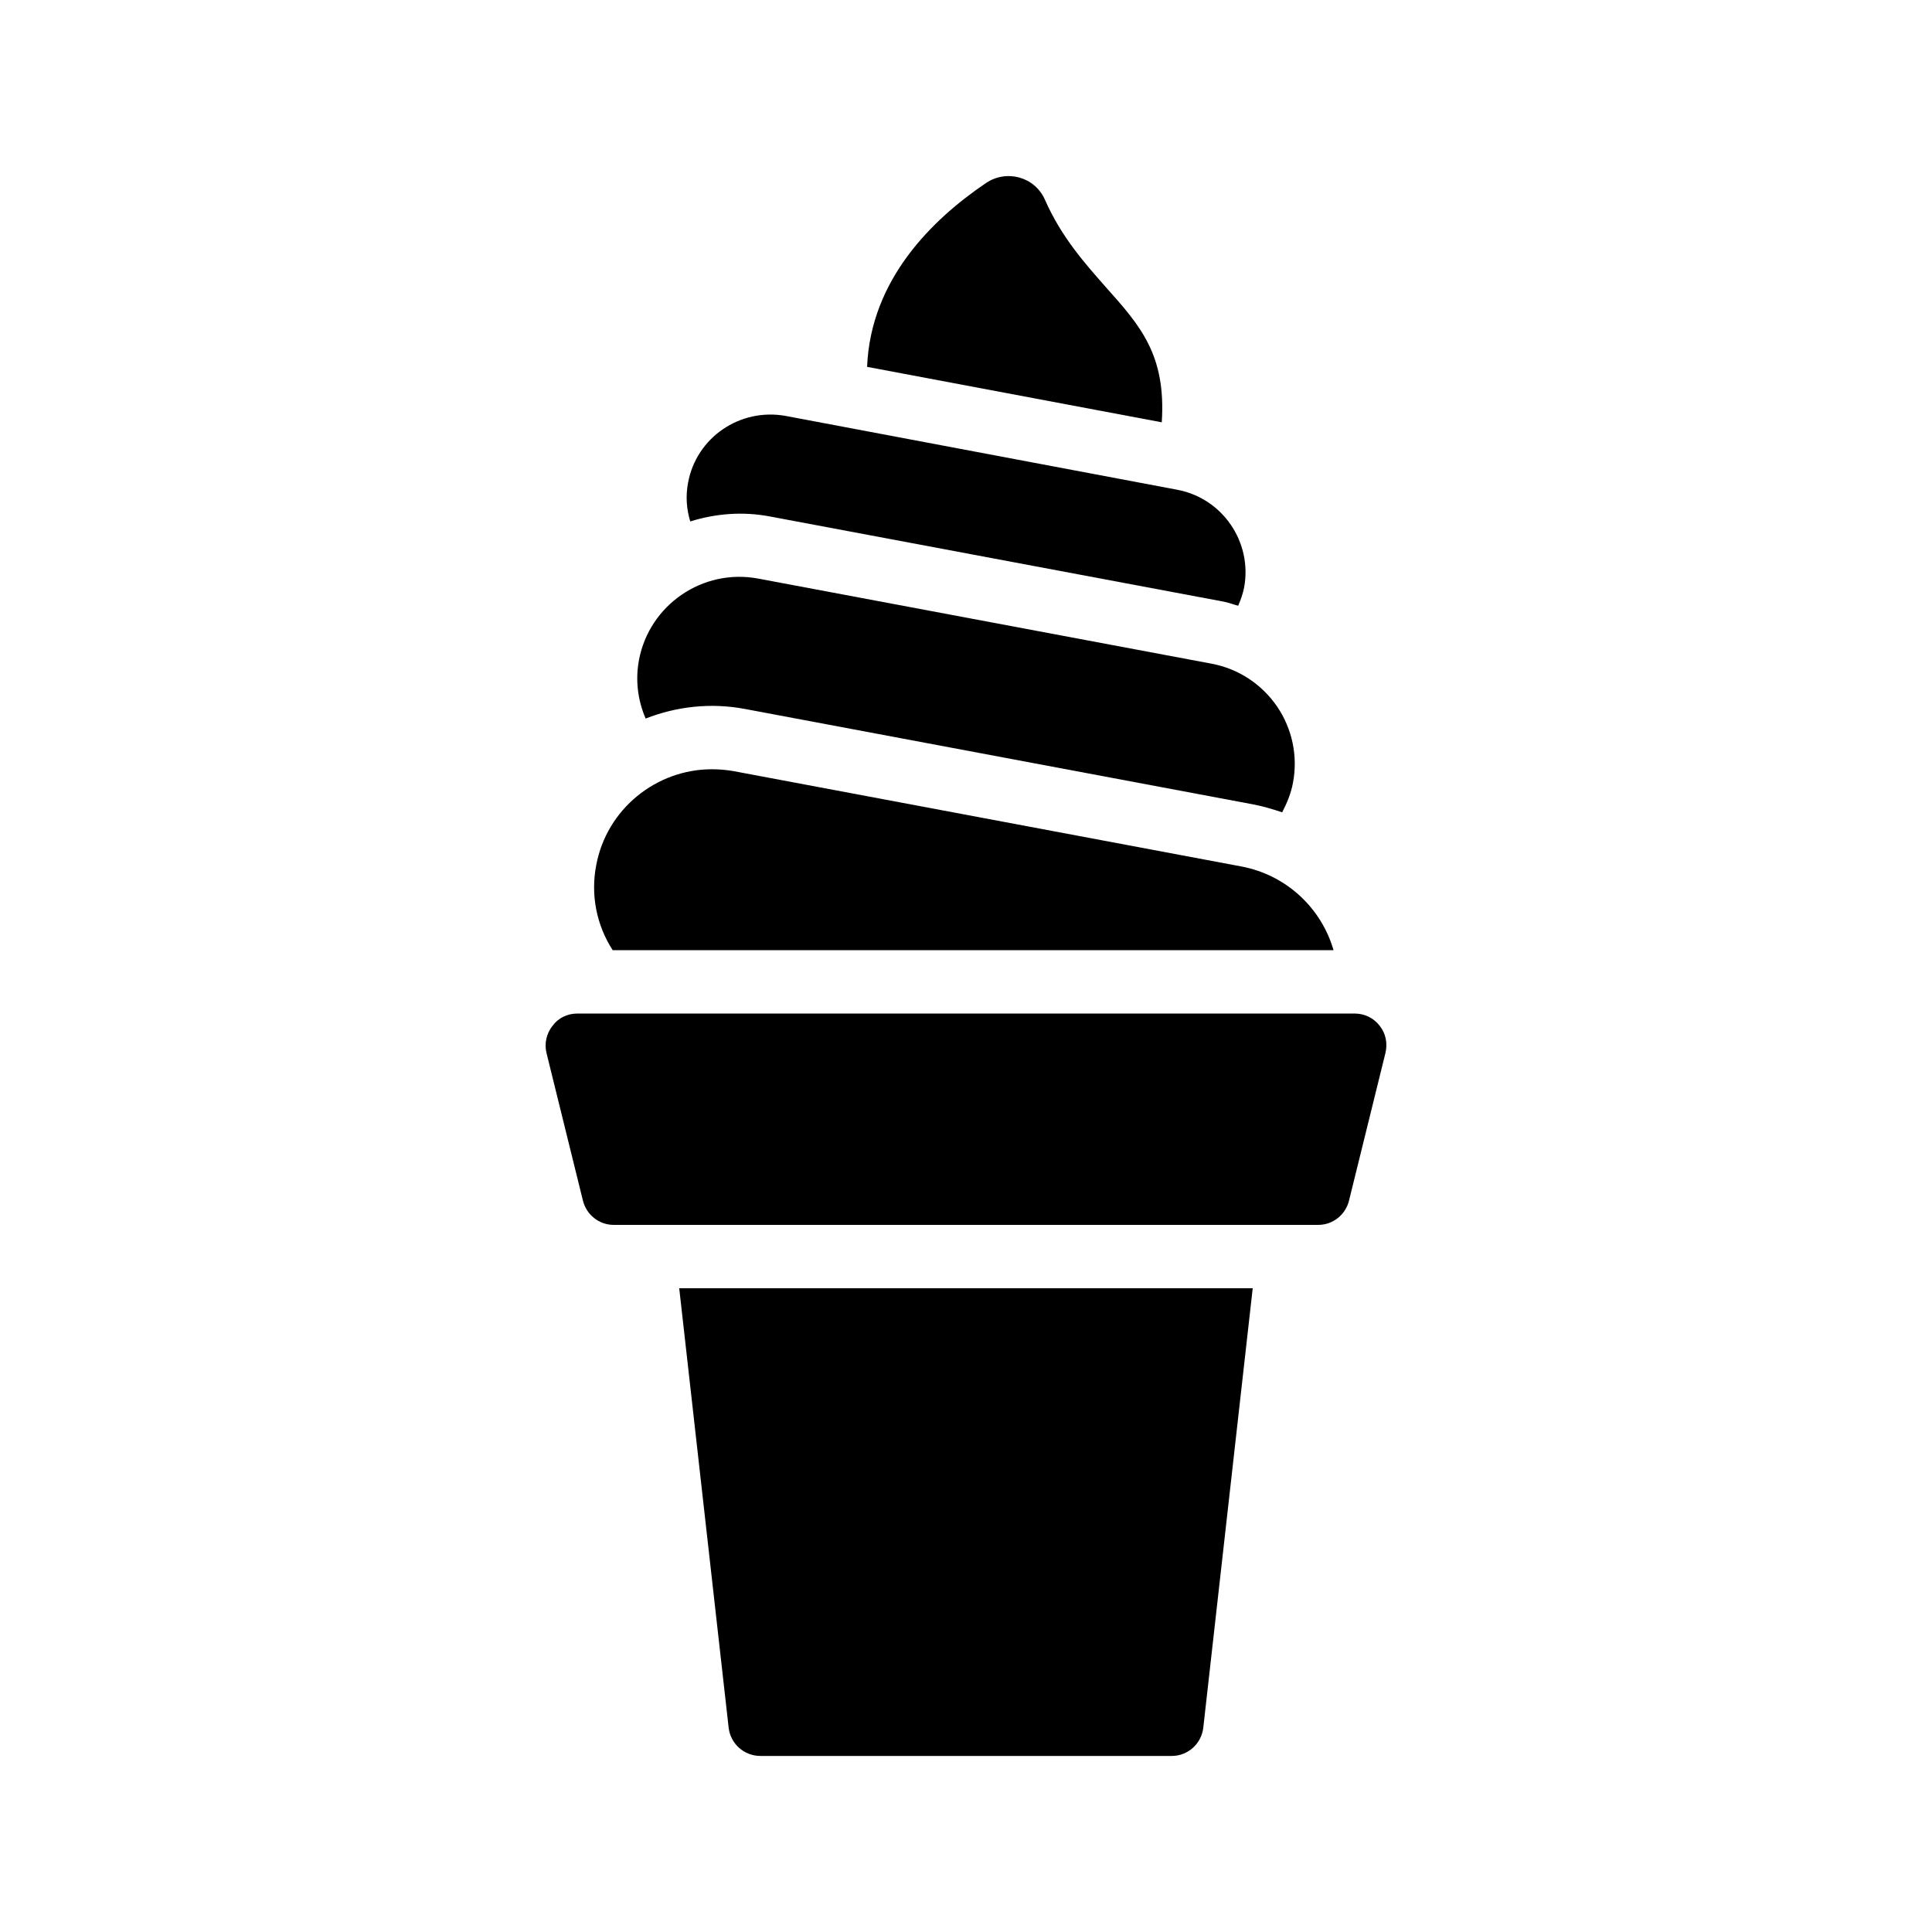
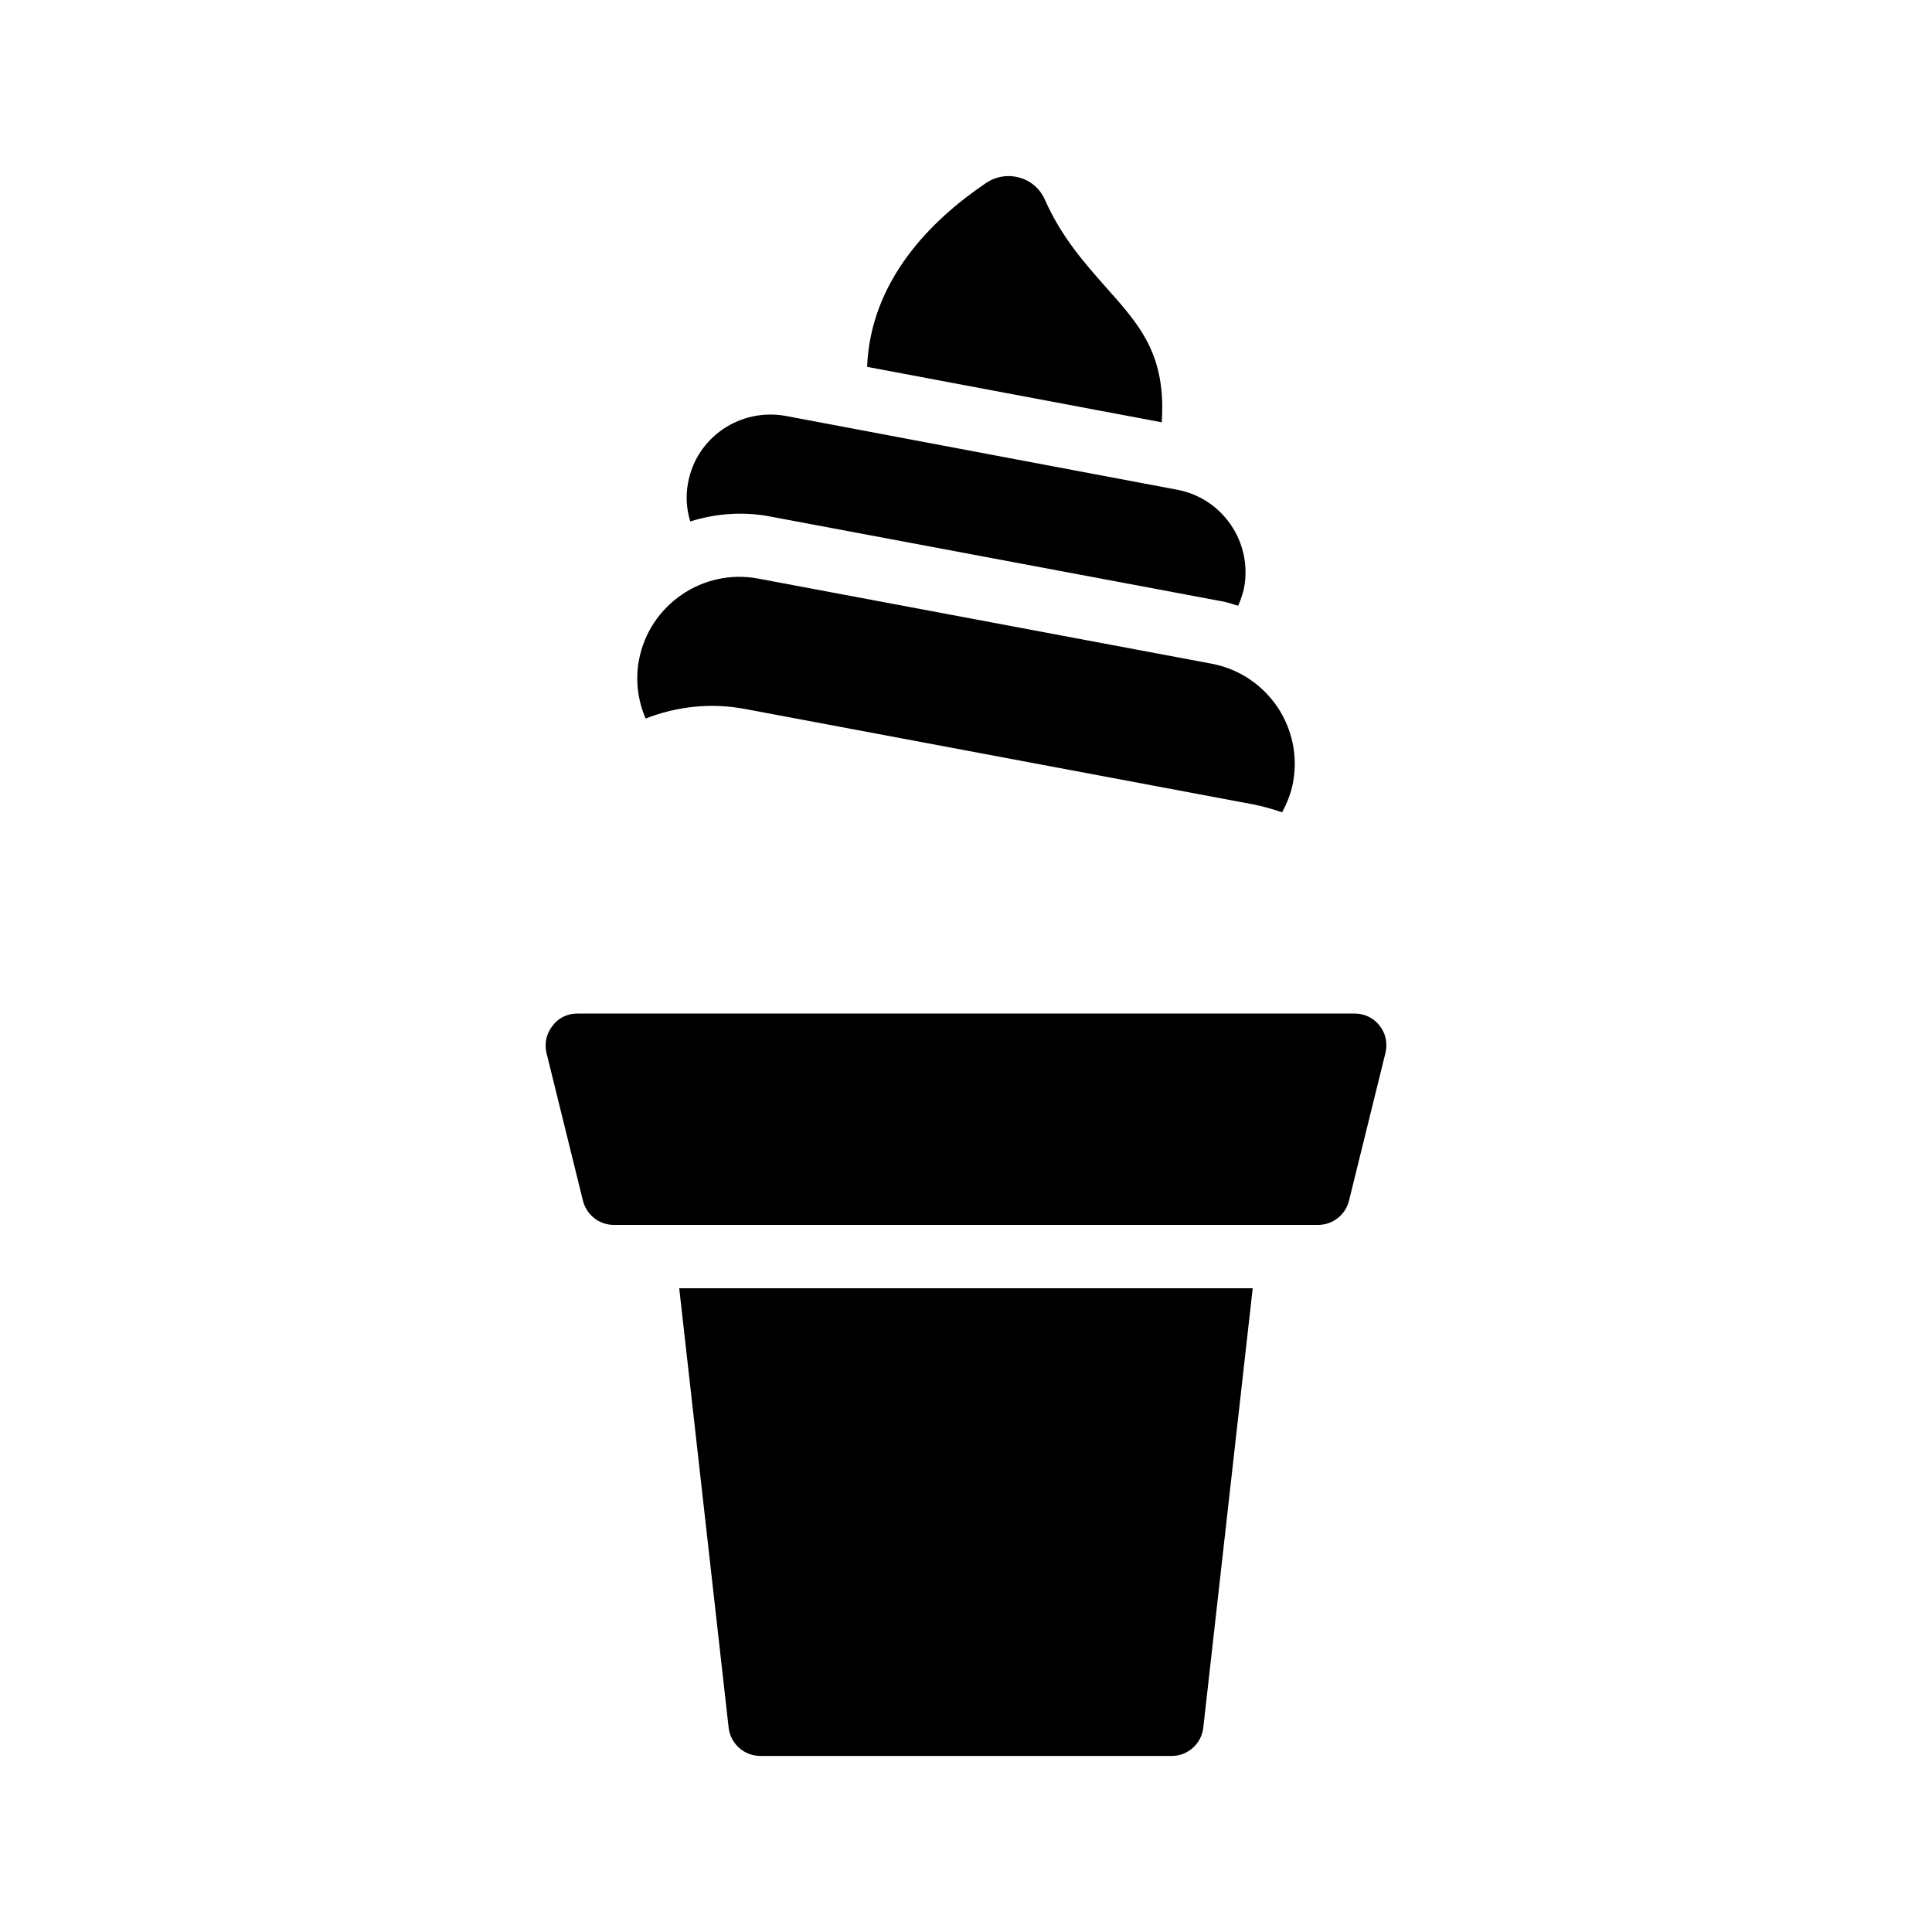
<svg xmlns="http://www.w3.org/2000/svg" fill="#000000" width="800px" height="800px" version="1.1" viewBox="144 144 512 512">
  <g>
    <path d="m501.51 462.14 9.656-39.129c0.586-2.519 0.086-5.121-1.512-7.137-1.594-2.098-4.031-3.273-6.633-3.273h-206.06c-2.602 0-5.039 1.176-6.551 3.273-1.594 2.016-2.184 4.617-1.594 7.137l9.656 39.129c0.922 3.777 4.281 6.465 8.145 6.465h186.75c3.863 0.004 7.223-2.684 8.145-6.465z" />
    <path d="m345.5 609.34h109.07c4.199 0 7.809-3.191 8.312-7.473l13.098-116.46h-151.98l13.098 116.46c0.504 4.281 4.117 7.473 8.398 7.473z" />
    <path d="m313.34 318.89c-1.008 5.289-0.336 10.664 1.762 15.535 8.145-3.191 17.215-4.281 26.449-2.519l134.6 25.273c2.602 0.504 5.121 1.258 7.641 2.098 1.258-2.434 2.352-5.039 2.856-7.809 1.344-7.055-0.168-14.273-4.199-20.234-4.113-5.961-10.246-9.992-17.297-11.336l-120.33-22.586c-14.605-2.688-28.715 6.969-31.484 21.578z" />
-     <path d="m302 373.3c-1.512 7.891 0.086 15.871 4.367 22.504h191.03c-3.191-11.082-12.426-19.902-24.352-22.168l-134.6-25.273c-1.93-0.336-3.863-0.504-5.793-0.504-14.695 0-27.875 10.496-30.648 25.441z" />
    <path d="m347.93 280.85 120.33 22.586c1.344 0.25 2.519 0.754 3.863 1.09 0.672-1.512 1.258-3.191 1.594-4.871 2.184-12.008-5.711-23.594-17.719-25.863l-103.79-19.566c-12.09-2.184-23.68 5.711-25.863 17.719-0.672 3.527-0.418 6.969 0.586 10.242 6.723-2.094 13.859-2.68 20.996-1.336z" />
    <path d="m373.79 241.22 78.09 14.695c1.176-17.887-5.711-25.609-14.777-35.77-5.711-6.465-11.84-13.352-16.207-23.258-2.688-6.047-10.16-8.062-15.617-4.367-14.273 9.652-30.562 25.605-31.488 48.699z" />
  </g>
</svg>